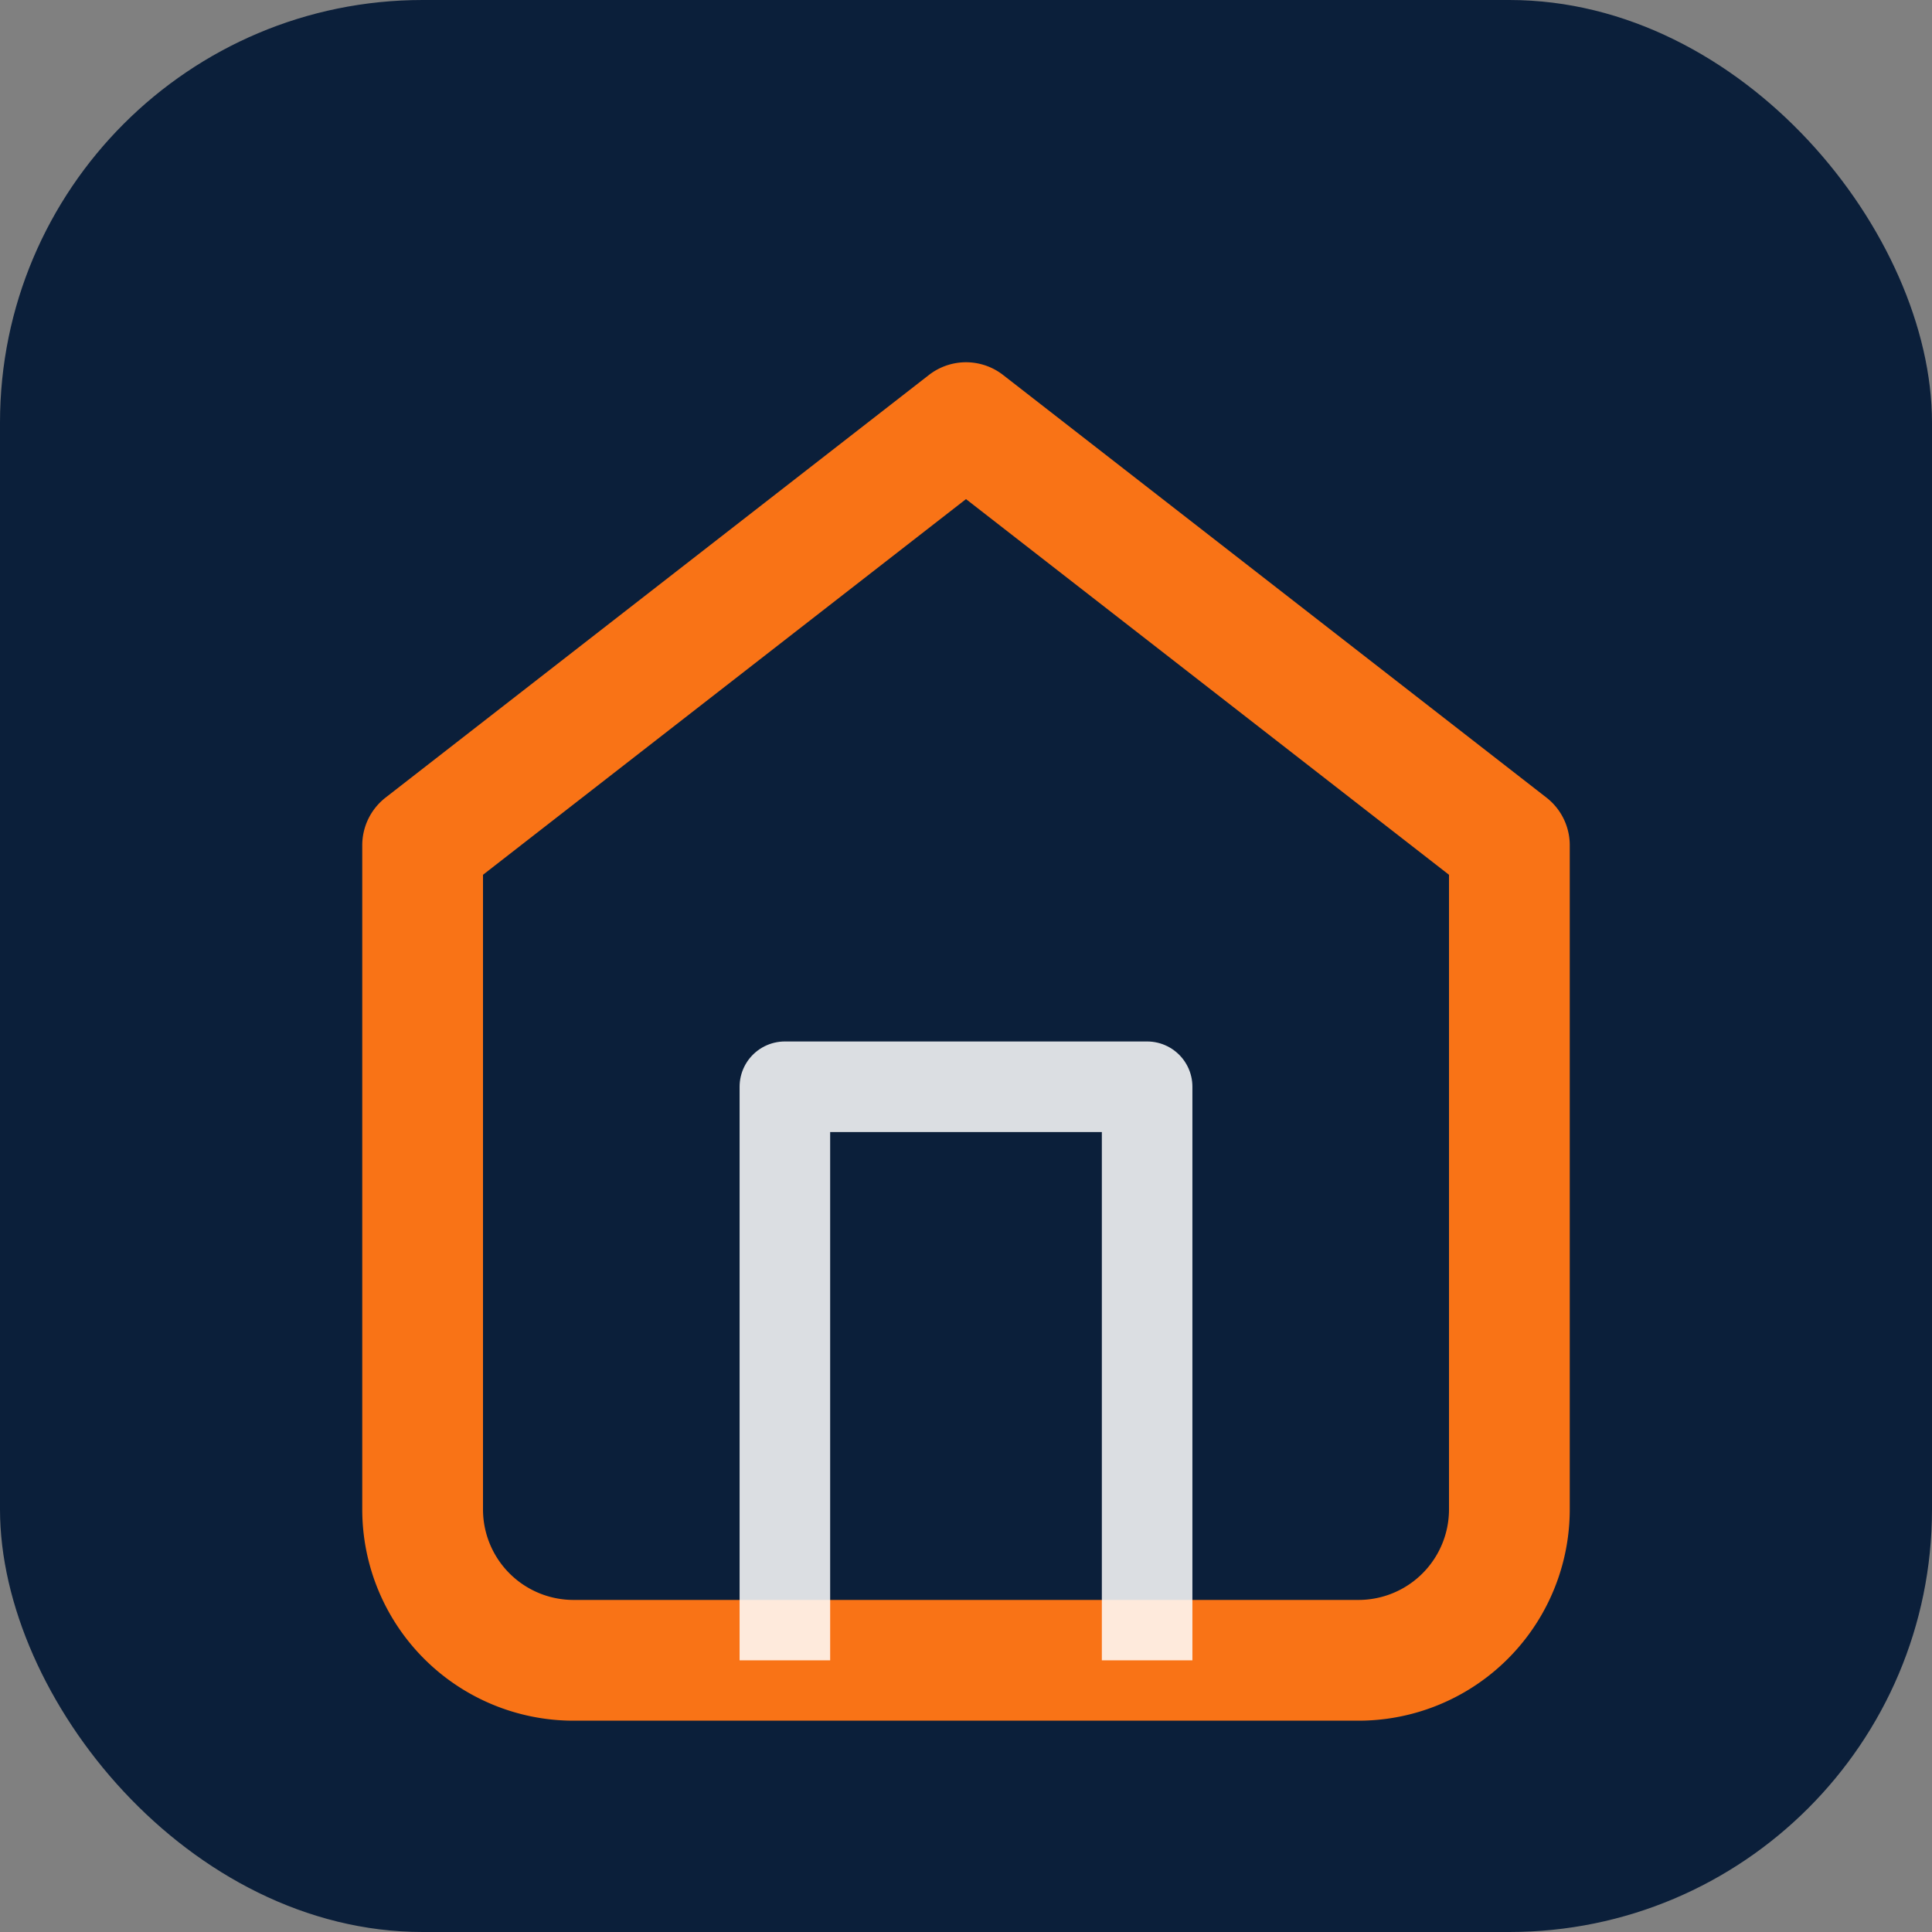
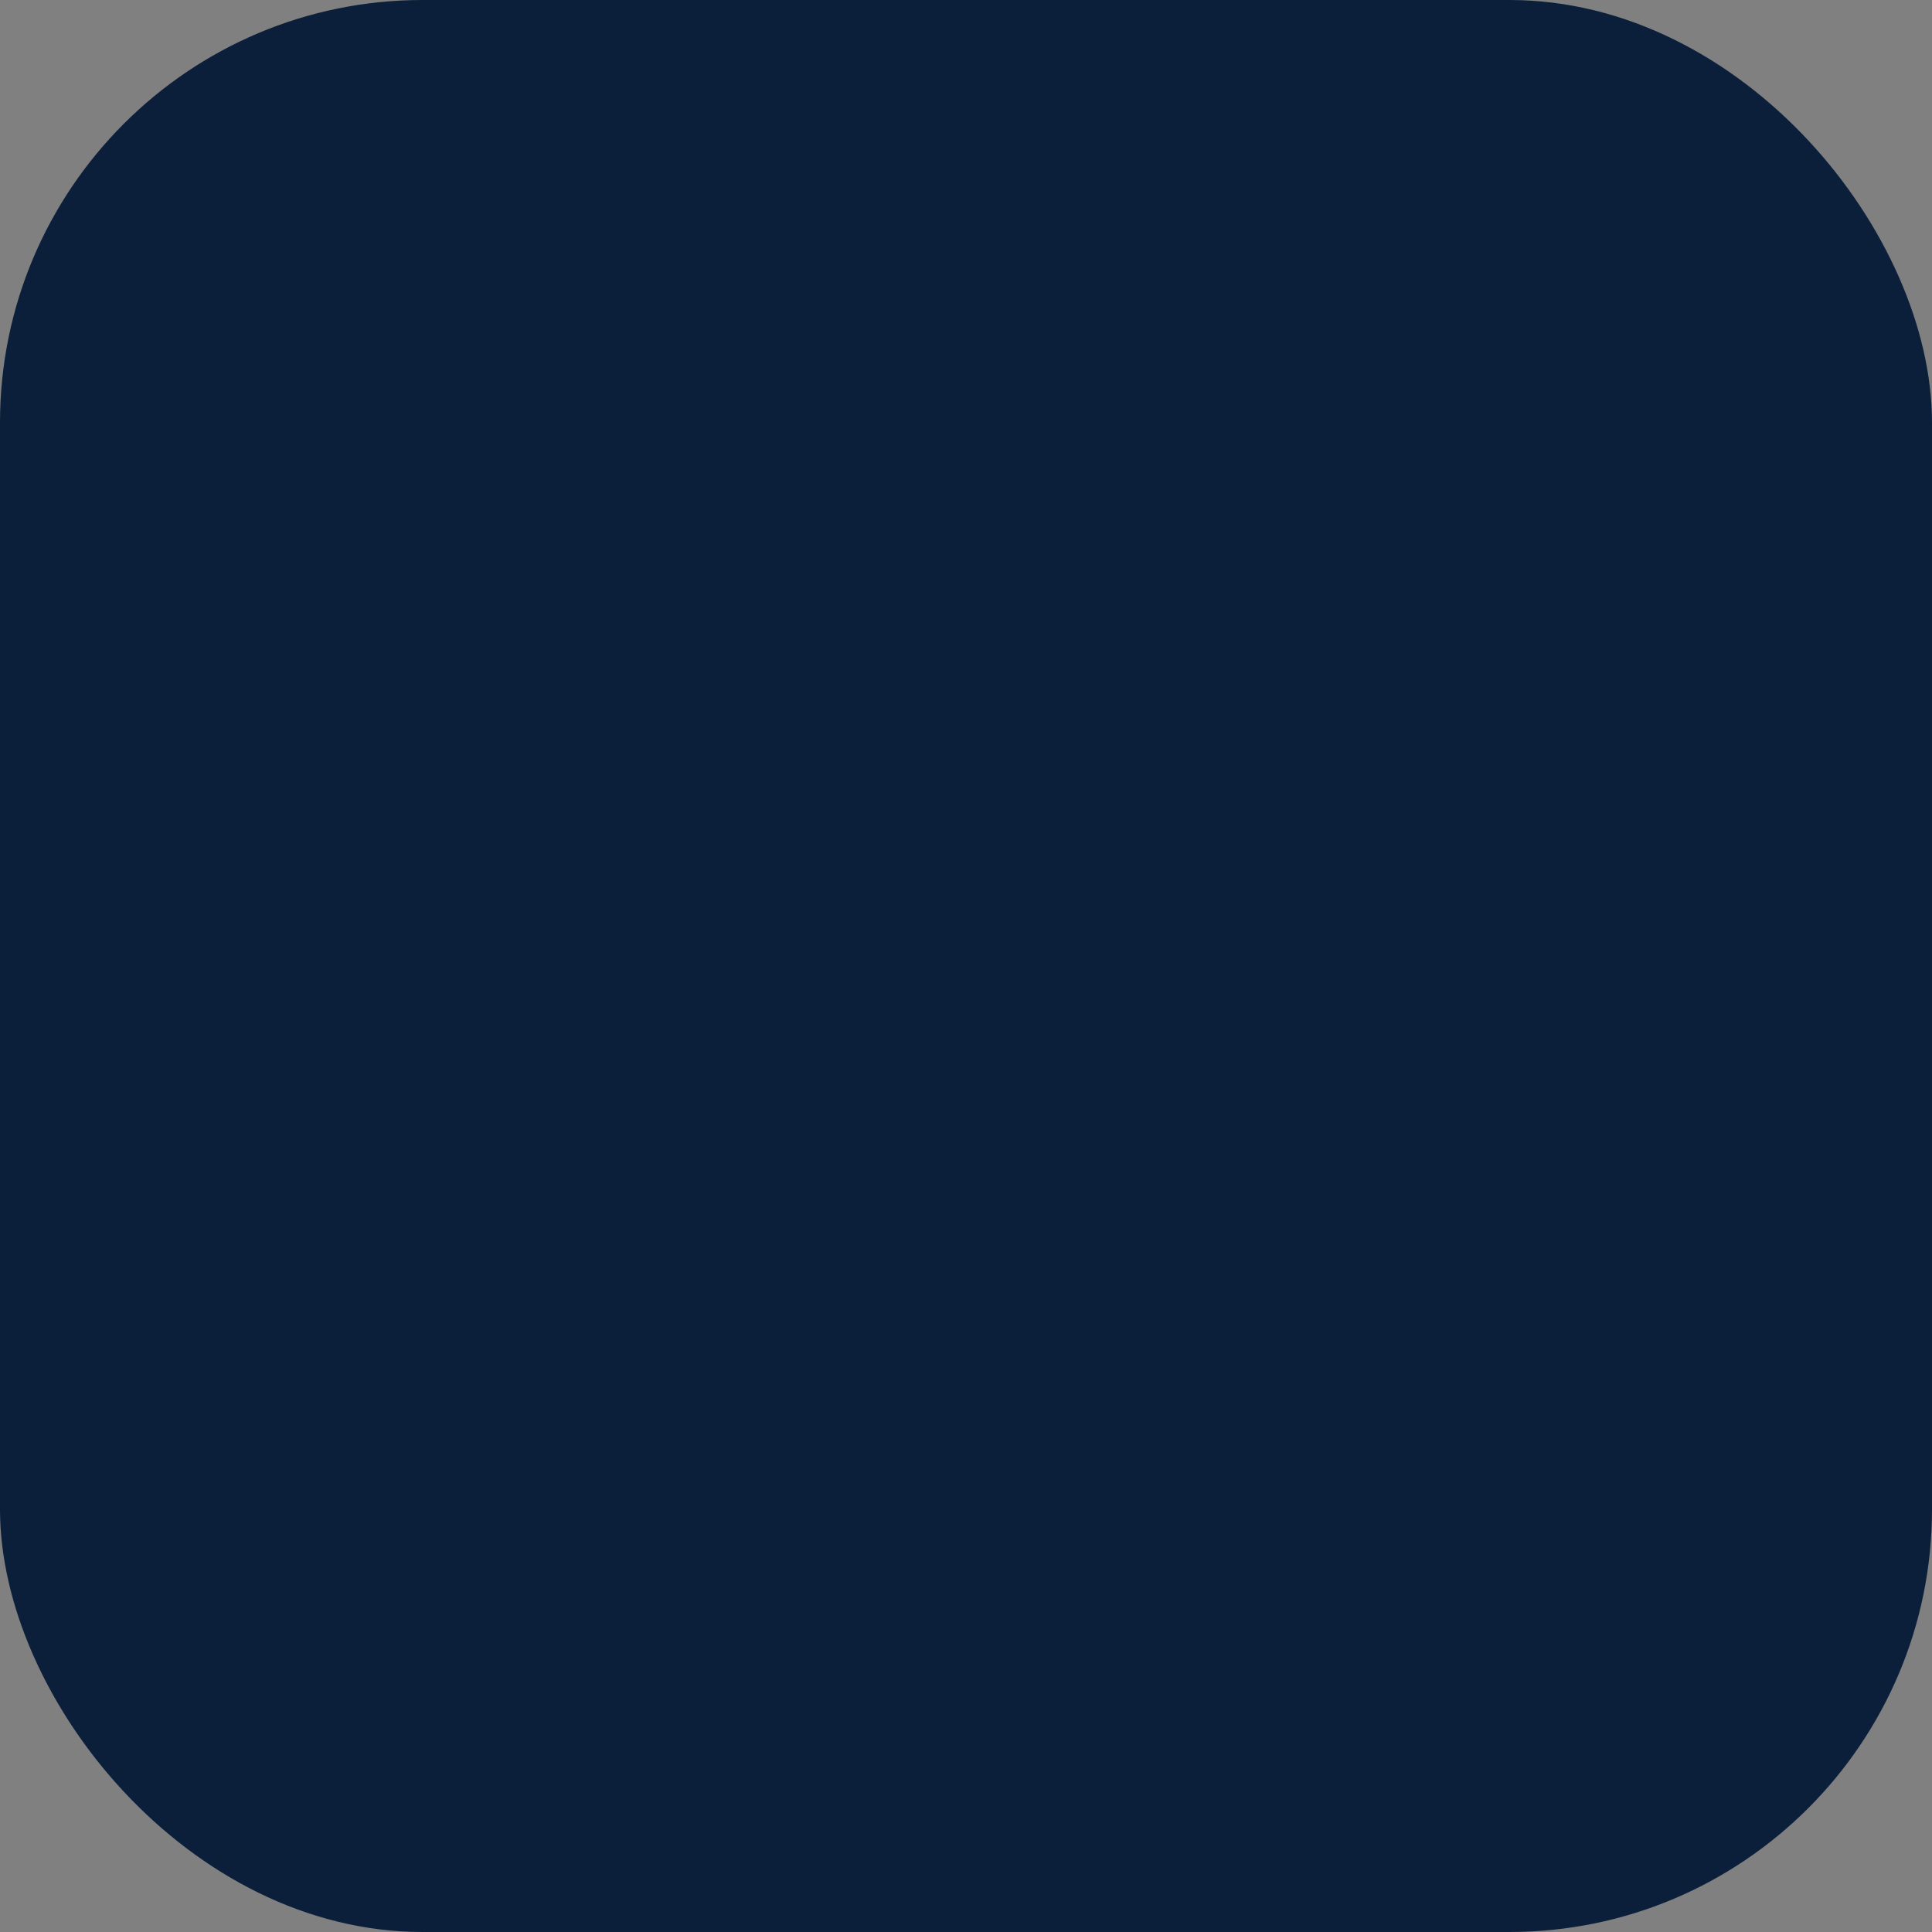
<svg xmlns="http://www.w3.org/2000/svg" viewBox="0 0 64 64">
  <rect x="0" y="0" width="64" height="64" fill="#808080" stroke="none" />
  <rect width="64" height="64" rx="14" fill="#0b1f3a" />
-   <path d="M14 28 32 14l18 14v22a5 5 0 0 1-5 5H19a5 5 0 0 1-5-5V28Z" fill="none" stroke="#f97316" stroke-width="4" stroke-linejoin="round" />
-   <path d="M26 55V36h12v19" fill="none" stroke="rgba(255,255,255,.85)" stroke-width="3" stroke-linejoin="round" />
</svg>